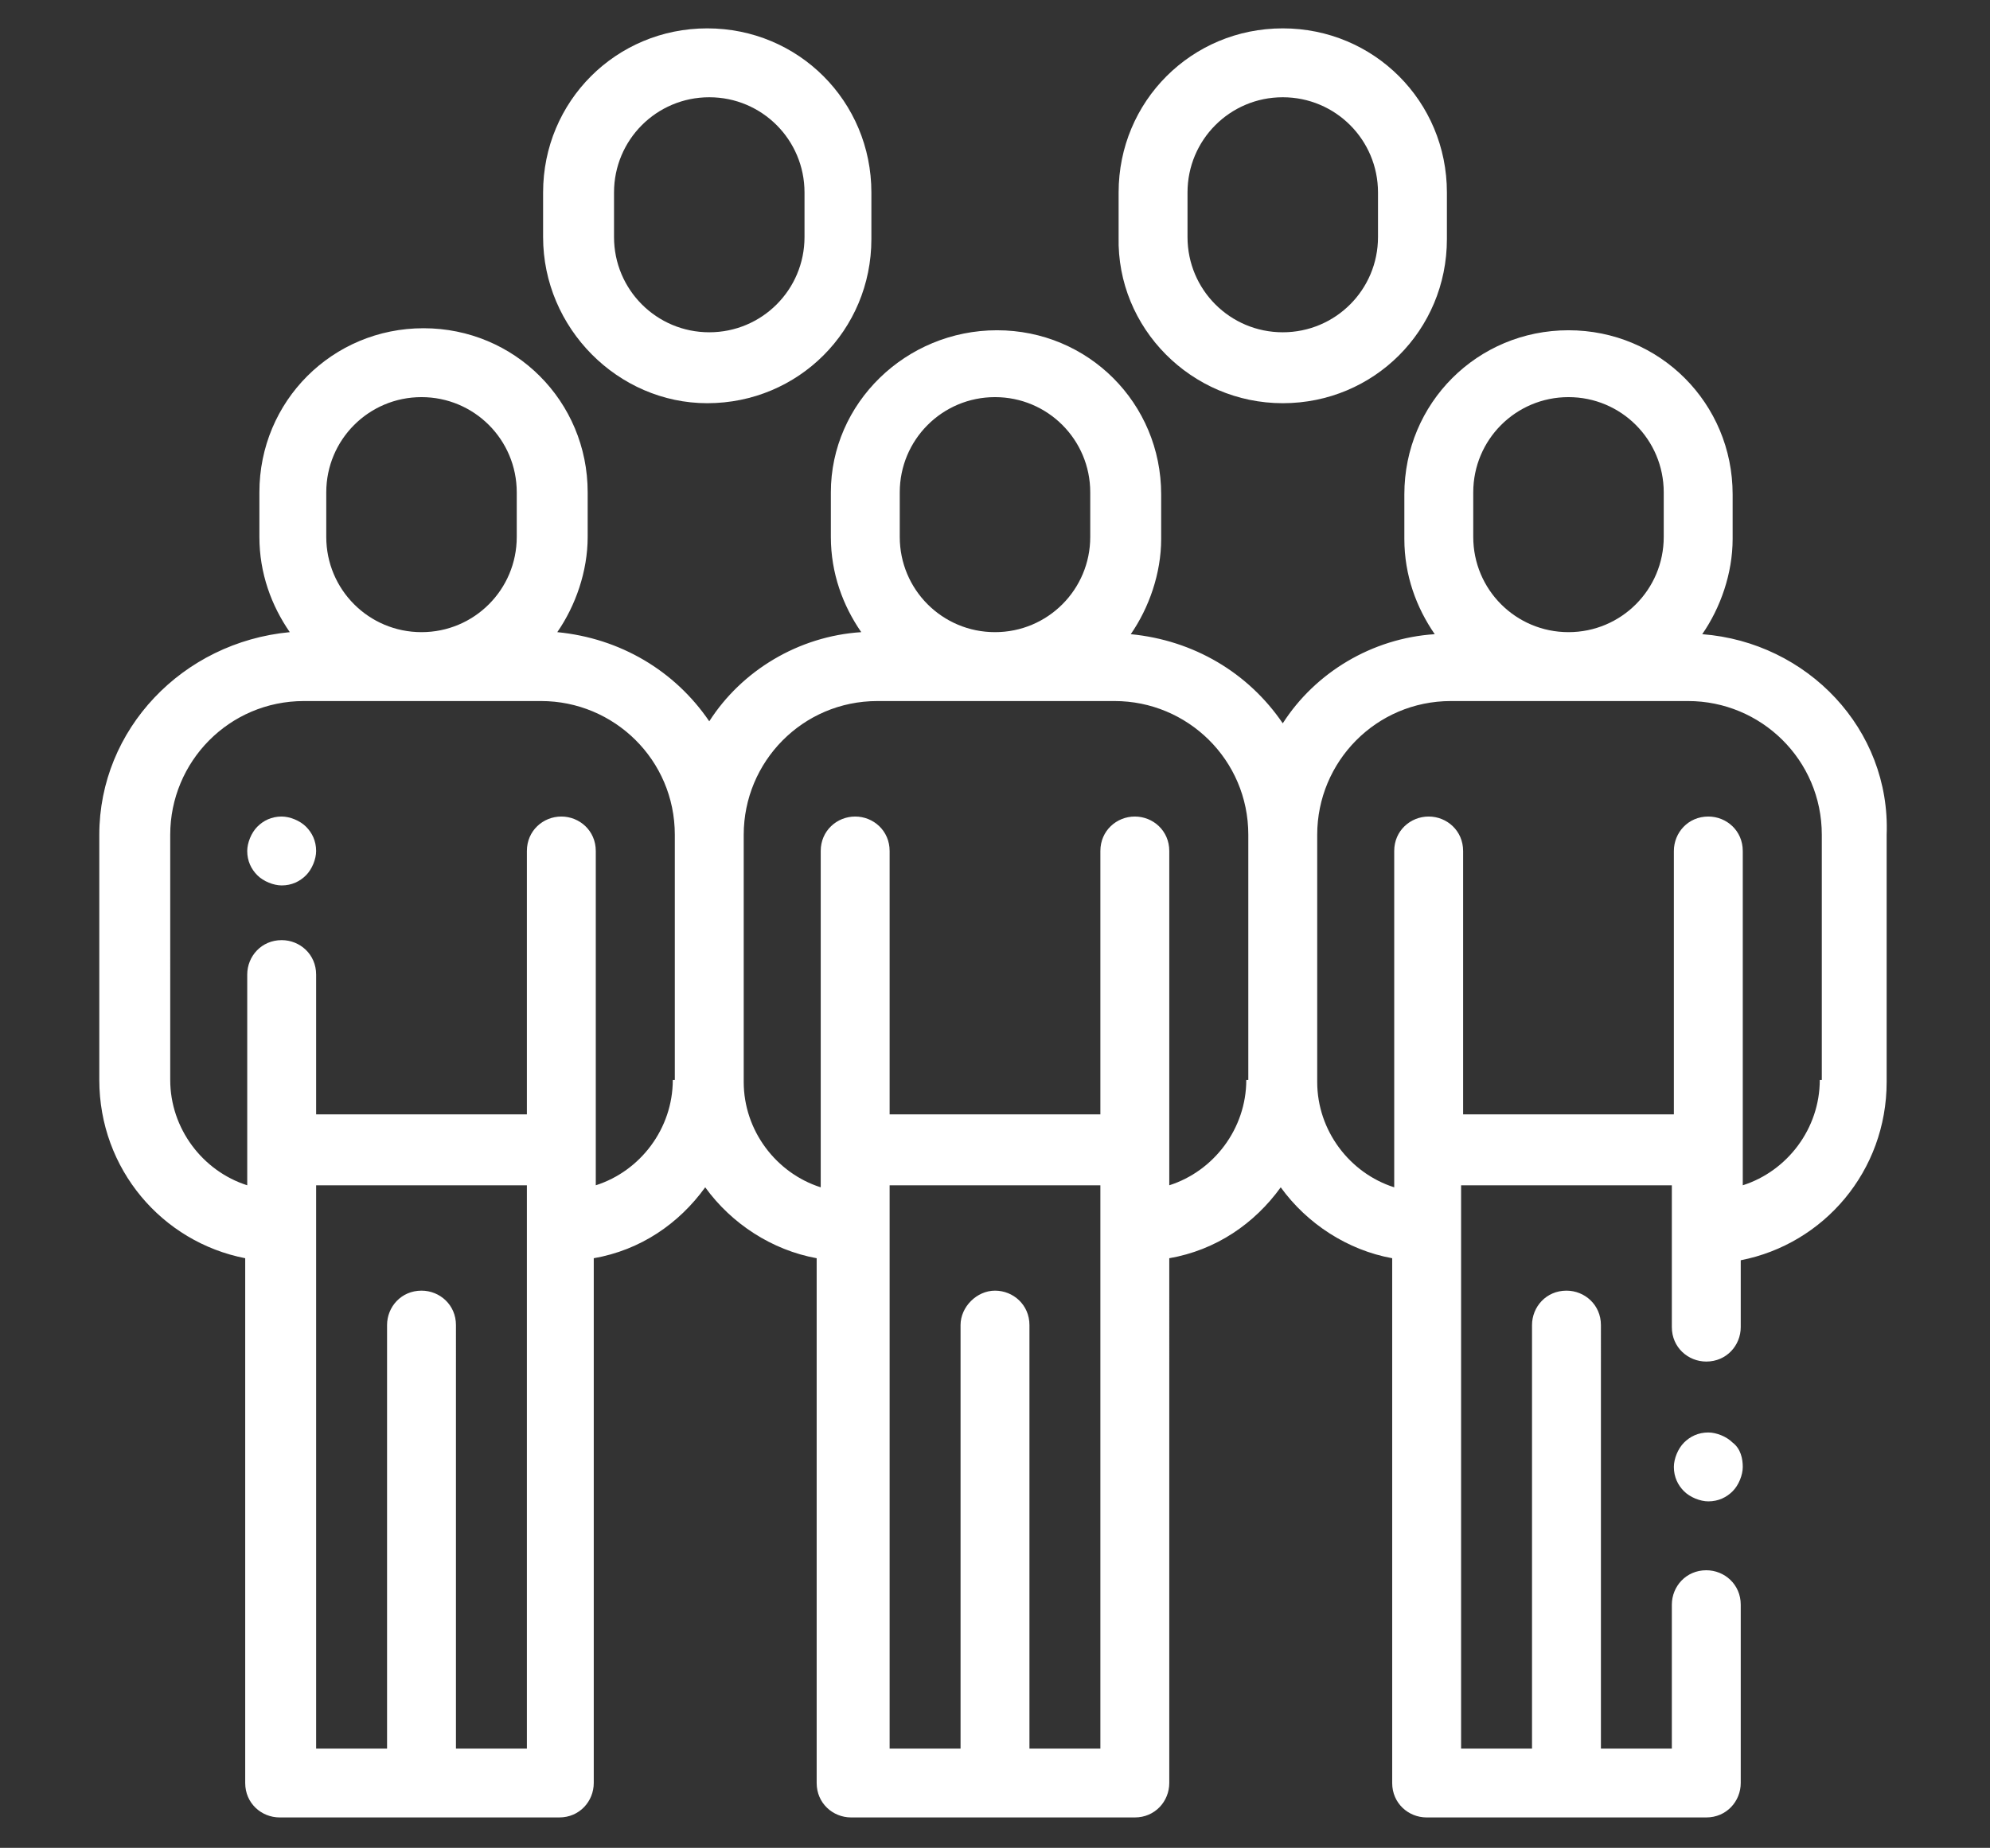
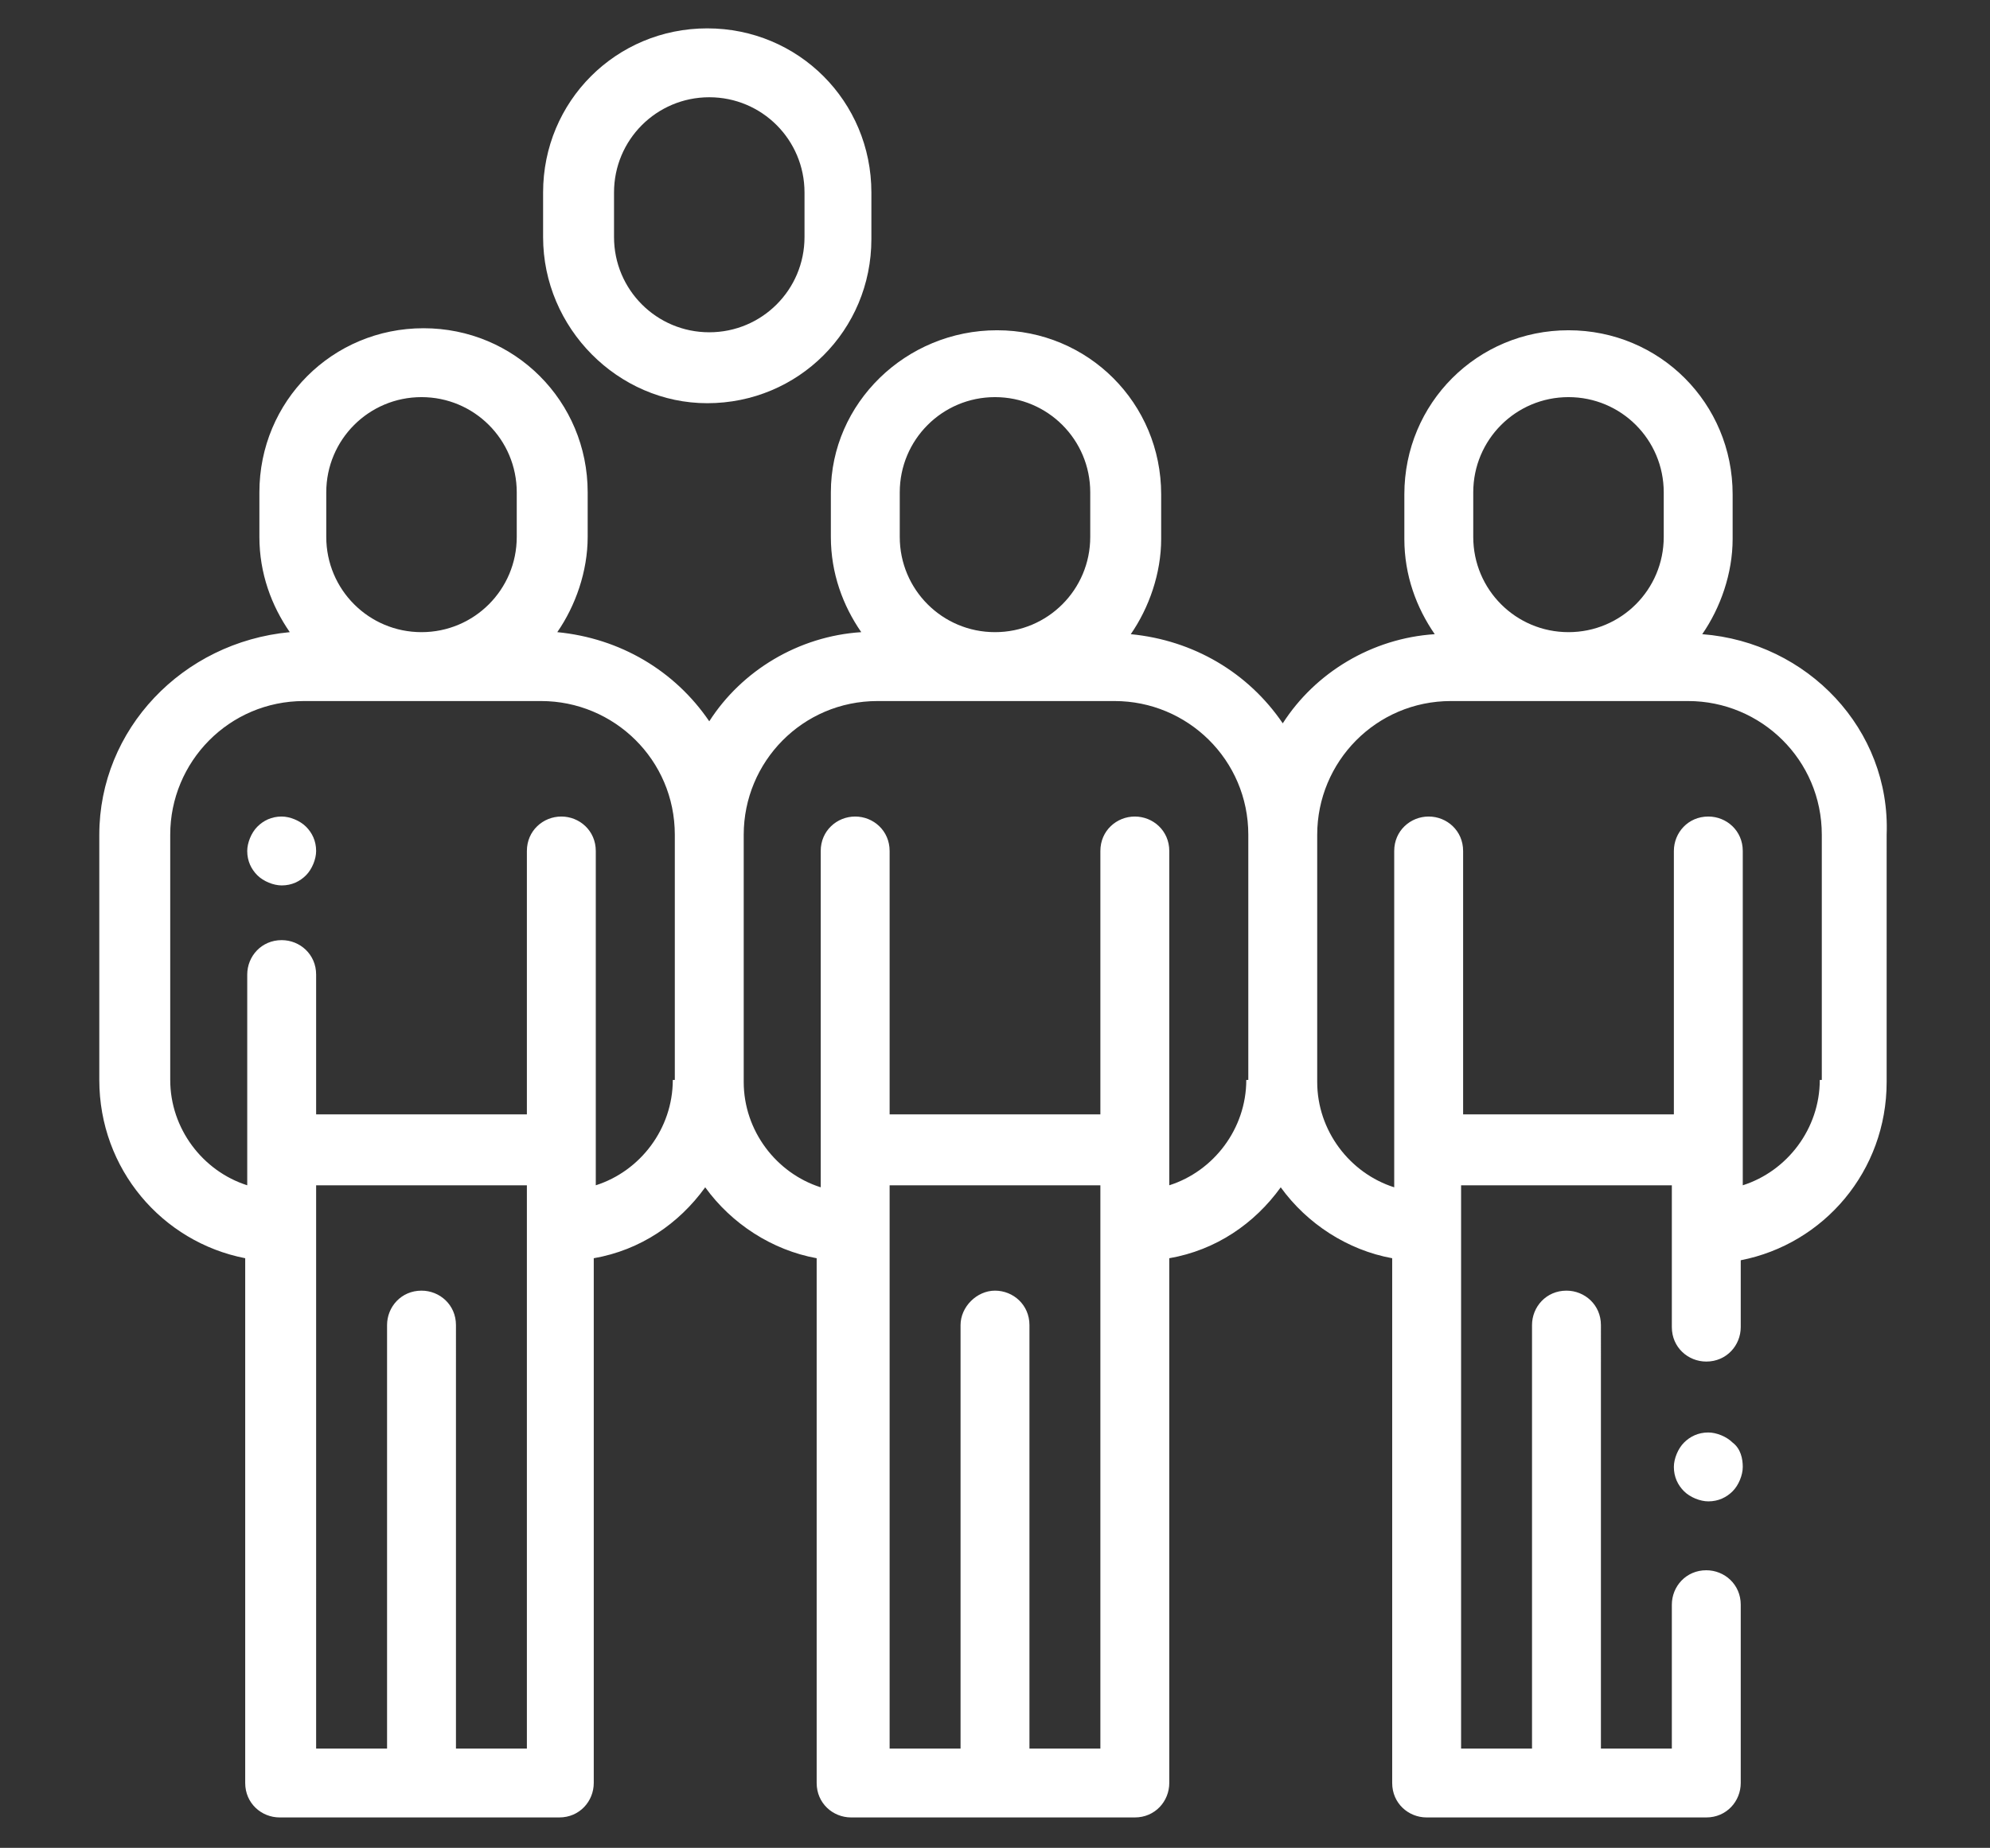
<svg xmlns="http://www.w3.org/2000/svg" version="1.1" id="Layer_1" x="0px" y="0px" viewBox="0 0 98.2 91.2" style="enable-background:new 0 0 98.2 91.2;" xml:space="preserve">
  <rect x="0" y="0" width="98.2" height="91.2" fill="#333333" stroke="none" />
  <style type="text/css"> .st0{fill:#FFFFFF;} </style>
  <g>
    <g>
      <g>
        <path class="st0" d="M15.1,40.8c-0.3-0.3-0.8-0.5-1.2-0.5c-0.5,0-0.9,0.2-1.2,0.5c-0.3,0.3-0.5,0.8-0.5,1.2 c0,0.5,0.2,0.9,0.5,1.2s0.8,0.5,1.2,0.5c0.5,0,0.9-0.2,1.2-0.5c0.3-0.3,0.5-0.8,0.5-1.2C15.6,41.5,15.4,41.1,15.1,40.8z" />
      </g>
    </g>
    <path class="st0" d="M34.9,19.9c4.5,0,8.1-3.6,8.1-8.1V9.5c0-4.5-3.6-8.1-8.1-8.1s-8.1,3.6-8.1,8.1v2.2 C26.8,16.2,30.5,19.9,34.9,19.9z M30.3,9.5c0-2.6,2.1-4.7,4.7-4.7c2.6,0,4.7,2.1,4.7,4.7v2.2l0,0c0,2.6-2.1,4.7-4.7,4.7 c-2.6,0-4.7-2.1-4.7-4.7V9.5z" />
-     <path class="st0" d="M63.3,19.9c4.5,0,8.1-3.6,8.1-8.1V9.5c0-4.5-3.6-8.1-8.1-8.1s-8.1,3.6-8.1,8.1v2.2 C55.1,16.2,58.8,19.9,63.3,19.9z M58.6,9.5c0-2.6,2.1-4.7,4.7-4.7c2.6,0,4.7,2.1,4.7,4.7v2.2c0,2.6-2.1,4.7-4.7,4.7 c-2.6,0-4.7-2.1-4.7-4.7V9.5z" />
    <path class="st0" d="M84,31.3c0.9-1.3,1.5-3,1.5-4.7v-2.2c0-4.5-3.6-8.1-8.1-8.1c-4.5,0-8.1,3.6-8.1,8.1v2.2c0,1.8,0.6,3.4,1.5,4.7 c-3.1,0.2-5.9,1.9-7.5,4.4c-1.7-2.5-4.4-4.1-7.5-4.4c0.9-1.3,1.5-3,1.5-4.7v-2.2c0-4.5-3.6-8.1-8.1-8.1S41,19.9,41,24.3v2.2 c0,1.8,0.6,3.4,1.5,4.7c-3.1,0.2-5.9,1.9-7.5,4.4c-1.7-2.5-4.4-4.1-7.5-4.4c0.9-1.3,1.5-3,1.5-4.7v-2.2c0-4.5-3.6-8.1-8.1-8.1 s-8.1,3.6-8.1,8.1v2.2c0,1.8,0.6,3.4,1.5,4.7C9,31.7,4.9,36,4.9,41.2v12.1c0,4.4,3.1,8,7.2,8.8v25.9c0,1,0.8,1.7,1.7,1.7h13.8 c1,0,1.7-0.8,1.7-1.7V62.1c2.3-0.4,4.2-1.7,5.5-3.5c1.3,1.8,3.3,3.1,5.5,3.5v25.9c0,1,0.8,1.7,1.7,1.7H56c1,0,1.7-0.8,1.7-1.7V62.1 c2.3-0.4,4.2-1.7,5.5-3.5c1.3,1.8,3.3,3.1,5.5,3.5v25.9c0,1,0.8,1.7,1.7,1.7h13.8c1,0,1.7-0.8,1.7-1.7v-8.8c0-1-0.8-1.7-1.7-1.7 c-1,0-1.7,0.8-1.7,1.7v7.1h-3.5V65.4c0-1-0.8-1.7-1.7-1.7c-1,0-1.7,0.8-1.7,1.7v20.9h-3.5V58.5h10.4v7c0,1,0.8,1.7,1.7,1.7 c1,0,1.7-0.8,1.7-1.7v-3.3c4.1-0.8,7.2-4.4,7.2-8.8V41.2C93.3,36,89.2,31.7,84,31.3z M16.1,24.3c0-2.6,2.1-4.7,4.7-4.7 c2.6,0,4.7,2.1,4.7,4.7v2.2c0,2.6-2.1,4.7-4.7,4.7c-2.6,0-4.7-2.1-4.7-4.7V24.3z M26,86.3h-3.5V65.4c0-1-0.8-1.7-1.7-1.7 c-1,0-1.7,0.8-1.7,1.7v20.9h-3.5V58.5H26V86.3z M33.2,53.3c0,2.4-1.6,4.5-3.8,5.2V42c0-1-0.8-1.7-1.7-1.7S26,41,26,42V55H15.6v-6.9 c0-1-0.8-1.7-1.7-1.7c-1,0-1.7,0.8-1.7,1.7v10.4c-2.2-0.7-3.8-2.8-3.8-5.2V41.2c0-3.6,2.9-6.6,6.6-6.6h11.7c3.6,0,6.6,2.9,6.6,6.6 V53.3z M44.4,24.3c0-2.6,2.1-4.7,4.7-4.7s4.7,2.1,4.7,4.7v2.2c0,2.6-2.1,4.7-4.7,4.7s-4.7-2.1-4.7-4.7V24.3z M54.3,86.3h-3.5V65.4 c0-1-0.8-1.7-1.7-1.7s-1.7,0.8-1.7,1.7v20.9h-3.5V58.5h10.4V86.3z M61.5,53.3c0,2.4-1.6,4.5-3.8,5.2V42c0-1-0.8-1.7-1.7-1.7 S54.3,41,54.3,42V55H43.9V42c0-1-0.8-1.7-1.7-1.7S40.5,41,40.5,42v16.6c-2.2-0.7-3.8-2.8-3.8-5.2V41.2c0-3.6,2.9-6.6,6.6-6.6H55 c3.6,0,6.6,2.9,6.6,6.6V53.3z M72.7,24.3c0-2.6,2.1-4.7,4.7-4.7c2.6,0,4.7,2.1,4.7,4.7v2.2c0,2.6-2.1,4.7-4.7,4.7 c-2.6,0-4.7-2.1-4.7-4.7V24.3z M89.8,53.3c0,2.4-1.6,4.5-3.8,5.2v-1.8V42c0-1-0.8-1.7-1.7-1.7c-1,0-1.7,0.8-1.7,1.7V55H72.2V42 c0-1-0.8-1.7-1.7-1.7S68.8,41,68.8,42v16.6c-2.2-0.7-3.8-2.8-3.8-5.2V41.2c0-3.6,2.9-6.6,6.6-6.6h11.7c3.6,0,6.6,2.9,6.6,6.6V53.3z " />
    <g>
      <g>
        <path class="st0" d="M85.5,71.2c-0.3-0.3-0.8-0.5-1.2-0.5c-0.5,0-0.9,0.2-1.2,0.5c-0.3,0.3-0.5,0.8-0.5,1.2 c0,0.5,0.2,0.9,0.5,1.2c0.3,0.3,0.8,0.5,1.2,0.5c0.5,0,0.9-0.2,1.2-0.5c0.3-0.3,0.5-0.8,0.5-1.2C86,72,85.9,71.5,85.5,71.2z" />
      </g>
    </g>
  </g>
</svg>